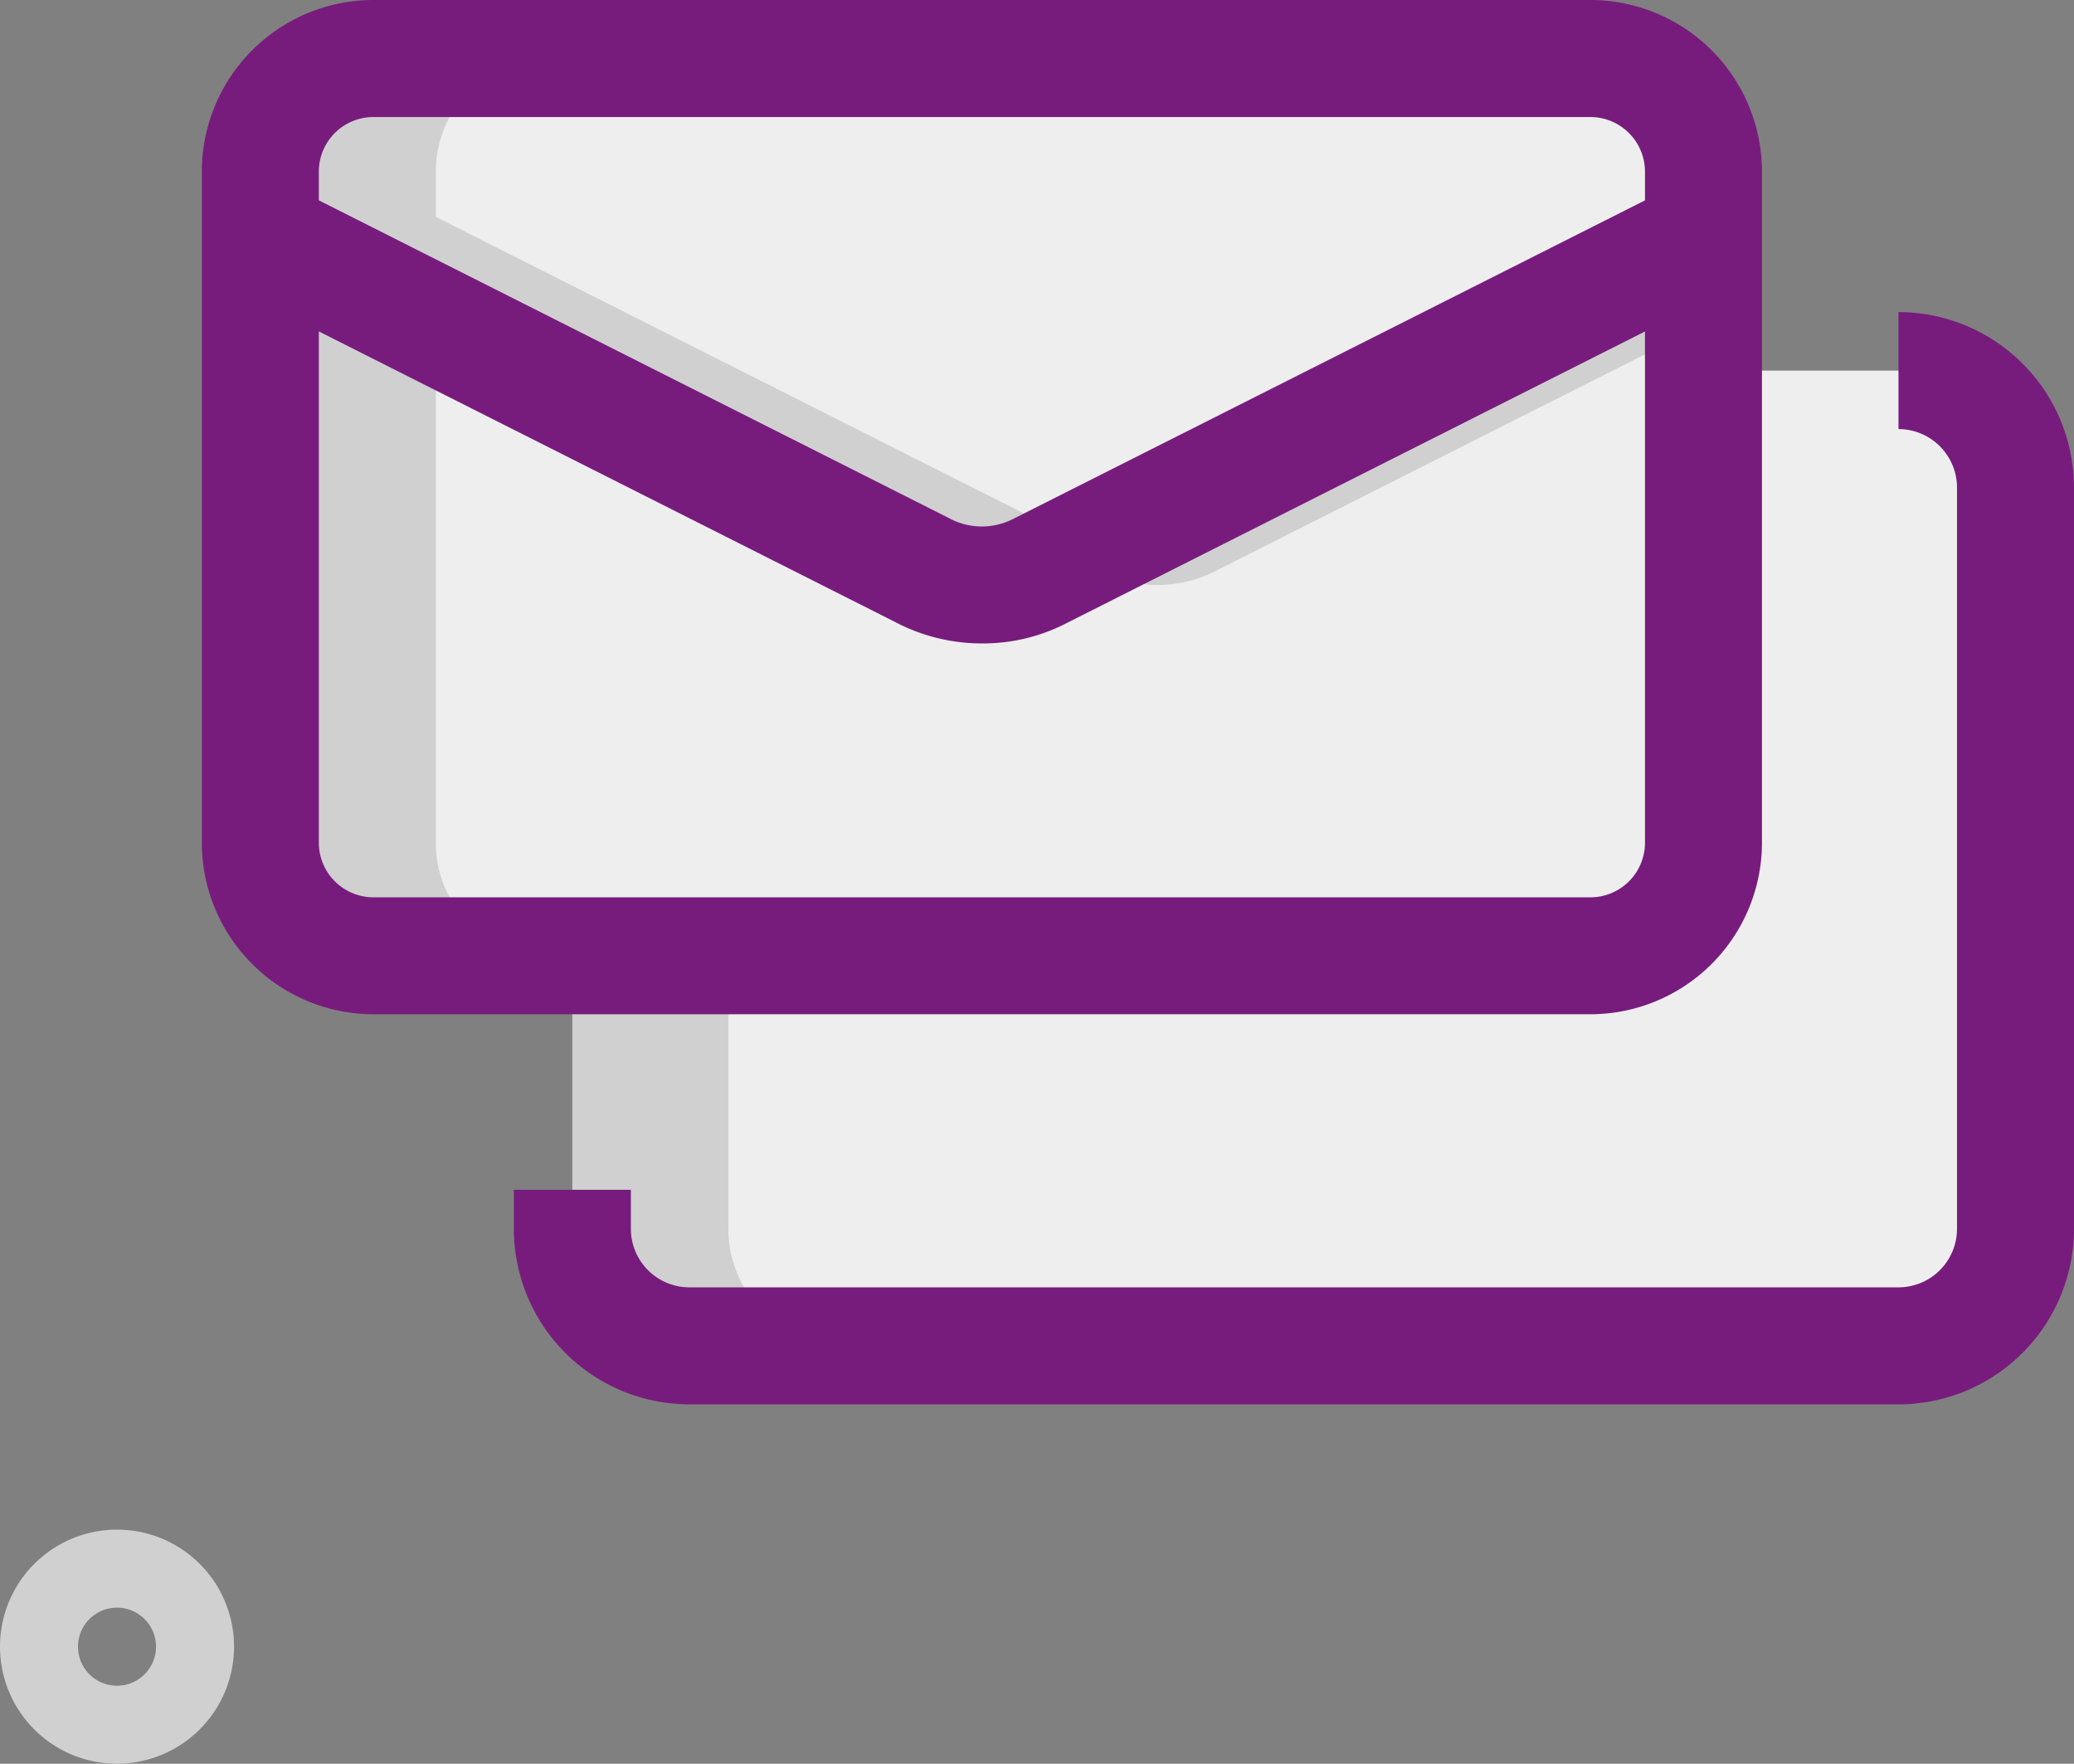
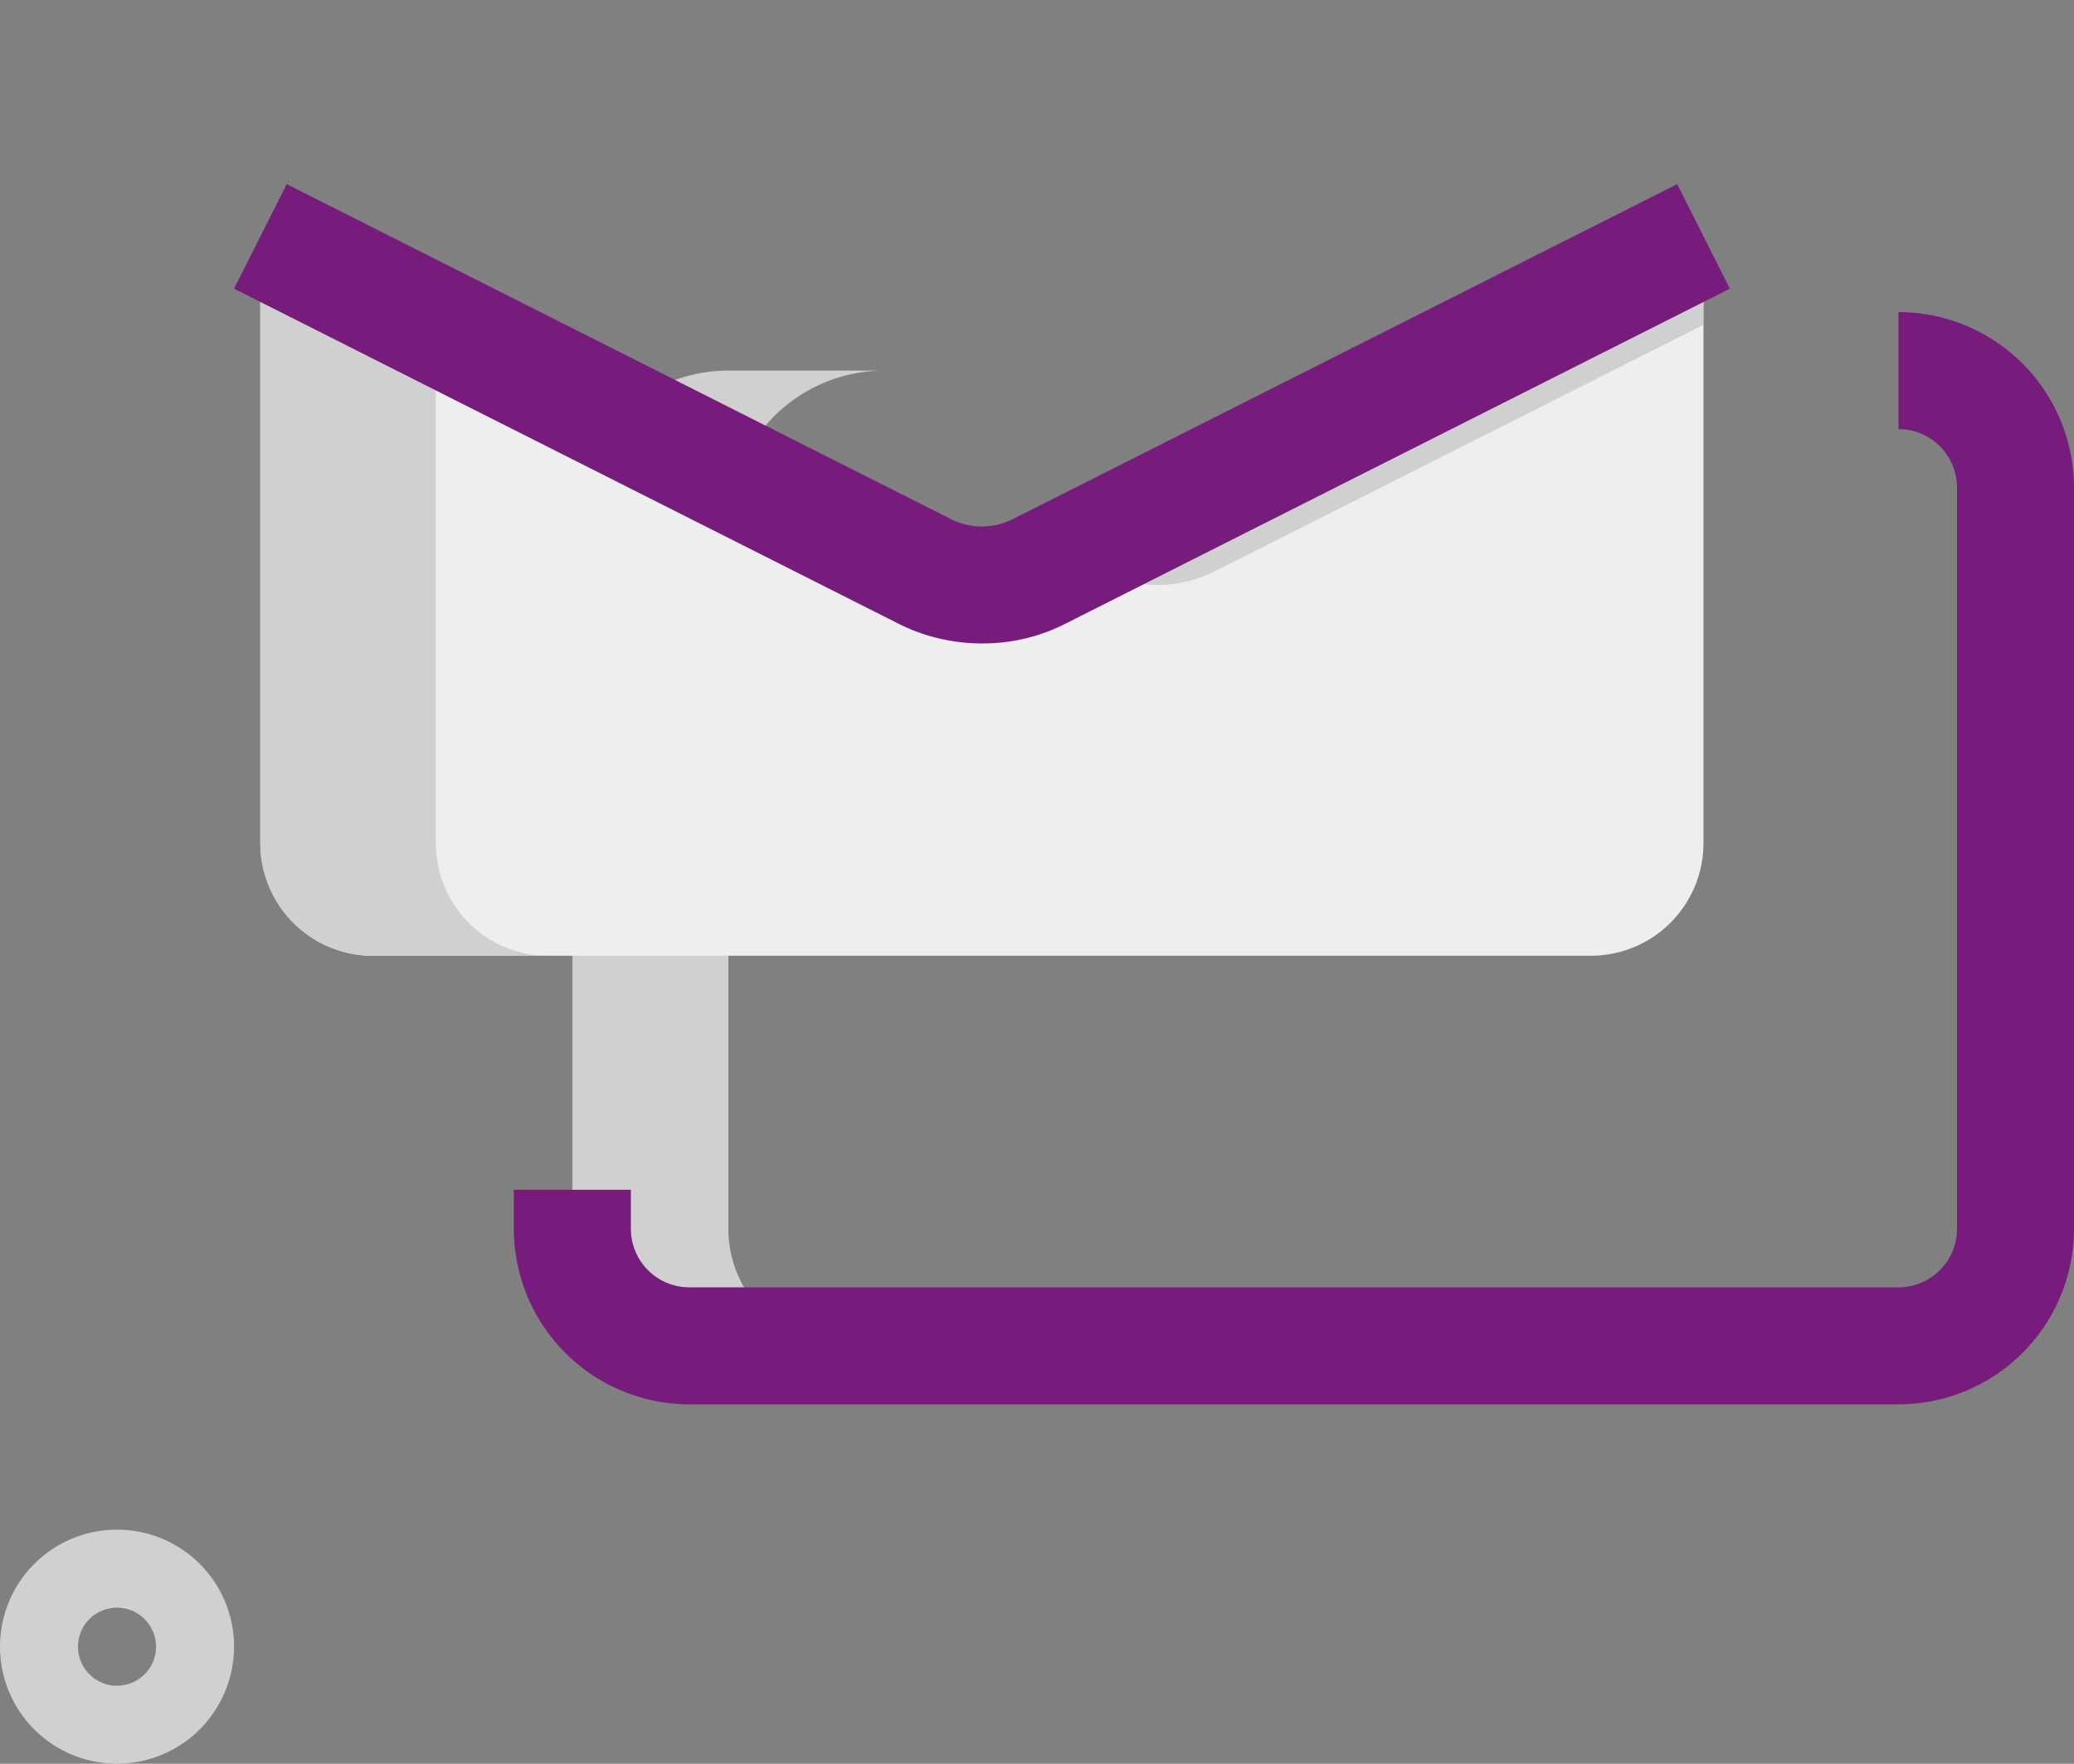
<svg xmlns="http://www.w3.org/2000/svg" width="84.68" height="72" viewBox="0 0 84.68 72">
  <rect x="0" y="0" width="84.68" height="72" fill="#808080" stroke="none" />
  <g id="emails" transform="translate(-20.898 -31.973)">
-     <path id="Path_14684" data-name="Path 14684" d="M10.75,47.193v1.593a4.779,4.779,0,0,0,4.778,4.778H64.9a4.779,4.779,0,0,0,4.778-4.778V18.528A4.779,4.779,0,0,0,64.9,13.75H17.12a6.368,6.368,0,0,0-6.37,6.37Z" transform="translate(33.517 33.352)" fill="#eee" />
    <path id="Path_14685" data-name="Path 14685" d="M17.12,48.785V20.12a6.368,6.368,0,0,1,6.37-6.37H17.12a6.368,6.368,0,0,0-6.37,6.37V48.785a4.779,4.779,0,0,0,4.778,4.778H21.9A4.779,4.779,0,0,1,17.12,48.785Z" transform="translate(33.517 33.352)" fill="#d0d0d0" />
    <path id="Path_14686" data-name="Path 14686" d="M65.673,12.03V36.809a4.6,4.6,0,0,1-4.65,4.586H11.4a4.6,4.6,0,0,1-4.65-4.586V12.03L33.791,25.662a5.2,5.2,0,0,0,4.841,0Z" transform="translate(24.777 29.594)" fill="#eee" />
    <path id="Path_14687" data-name="Path 14687" d="M13.916,36.809V15.642L6.75,12.03V36.809A4.6,4.6,0,0,0,11.4,41.4h7.166A4.6,4.6,0,0,1,13.916,36.809Z" transform="translate(24.777 29.594)" fill="#d0d0d0" />
    <path id="Path_14688" data-name="Path 14688" d="M18.288,25.662a5.2,5.2,0,0,0,4.841,0L43,15.642V12.03L17.125,25.076Z" transform="translate(47.446 29.594)" fill="#d0d0d0" />
    <g id="Group_3089" data-name="Group 3089" transform="translate(20.898 94.418)">
      <path id="Path_14689" data-name="Path 14689" d="M8.278,35.305a4.778,4.778,0,1,1,4.778-4.778A4.783,4.783,0,0,1,8.278,35.305Zm0-6.37A1.593,1.593,0,1,0,9.87,30.528,1.593,1.593,0,0,0,8.278,28.935Z" transform="translate(-3.5 -25.75)" fill="#d0d0d0" />
    </g>
-     <path id="Path_14694" data-name="Path 14694" d="M65.673,14.336v2.675L38.632,30.644a5.2,5.2,0,0,1-4.841,0L6.75,17.012V14.336A4.6,4.6,0,0,1,11.4,9.75H61.023a4.6,4.6,0,0,1,4.65,4.586Z" transform="translate(24.777 24.612)" fill="#eee" />
-     <path id="Path_14695" data-name="Path 14695" d="M13.916,16.216V14.336a4.6,4.6,0,0,1,4.65-4.586H11.4a4.6,4.6,0,0,0-4.65,4.586v2.675L33.791,30.644a5.2,5.2,0,0,0,4.841,0l1.163-1.382Z" transform="translate(24.777 24.612)" fill="#d0d0d0" />
-     <path id="Path_14696" data-name="Path 14696" d="M62.662,50.405H13.039A7.012,7.012,0,0,1,6,43.436V15.966A7.012,7.012,0,0,1,13.039,9H62.662A7.012,7.012,0,0,1,69.7,15.969V43.44A7.012,7.012,0,0,1,62.662,50.405ZM13.039,13.778a2.229,2.229,0,0,0-2.261,2.191V43.44a2.231,2.231,0,0,0,2.261,2.191H62.662a2.229,2.229,0,0,0,2.261-2.191V15.969a2.231,2.231,0,0,0-2.261-2.191Z" transform="translate(23.138 22.973)" fill="#771c7d" />
    <path id="Path_14697" data-name="Path 14697" d="M36.961,30.11a7.586,7.586,0,0,1-3.558-.876L6.413,15.628l2.15-4.268L35.6,24.992a2.807,2.807,0,0,0,2.644.025L65.336,11.36l2.15,4.268L40.445,29.26a7.424,7.424,0,0,1-3.484.85Z" transform="translate(24.041 28.13)" fill="#771c7d" />
    <path id="Path_14698" data-name="Path 14698" d="M66.534,57.59H17.166A7.173,7.173,0,0,1,10,50.424V48.831h4.778v1.593a2.39,2.39,0,0,0,2.389,2.389H66.534a2.39,2.39,0,0,0,2.389-2.389V20.166a2.39,2.39,0,0,0-2.389-2.389V13A7.173,7.173,0,0,1,73.7,20.166V50.424A7.173,7.173,0,0,1,66.534,57.59Z" transform="translate(31.878 31.713)" fill="#771c7d" />
  </g>
</svg>